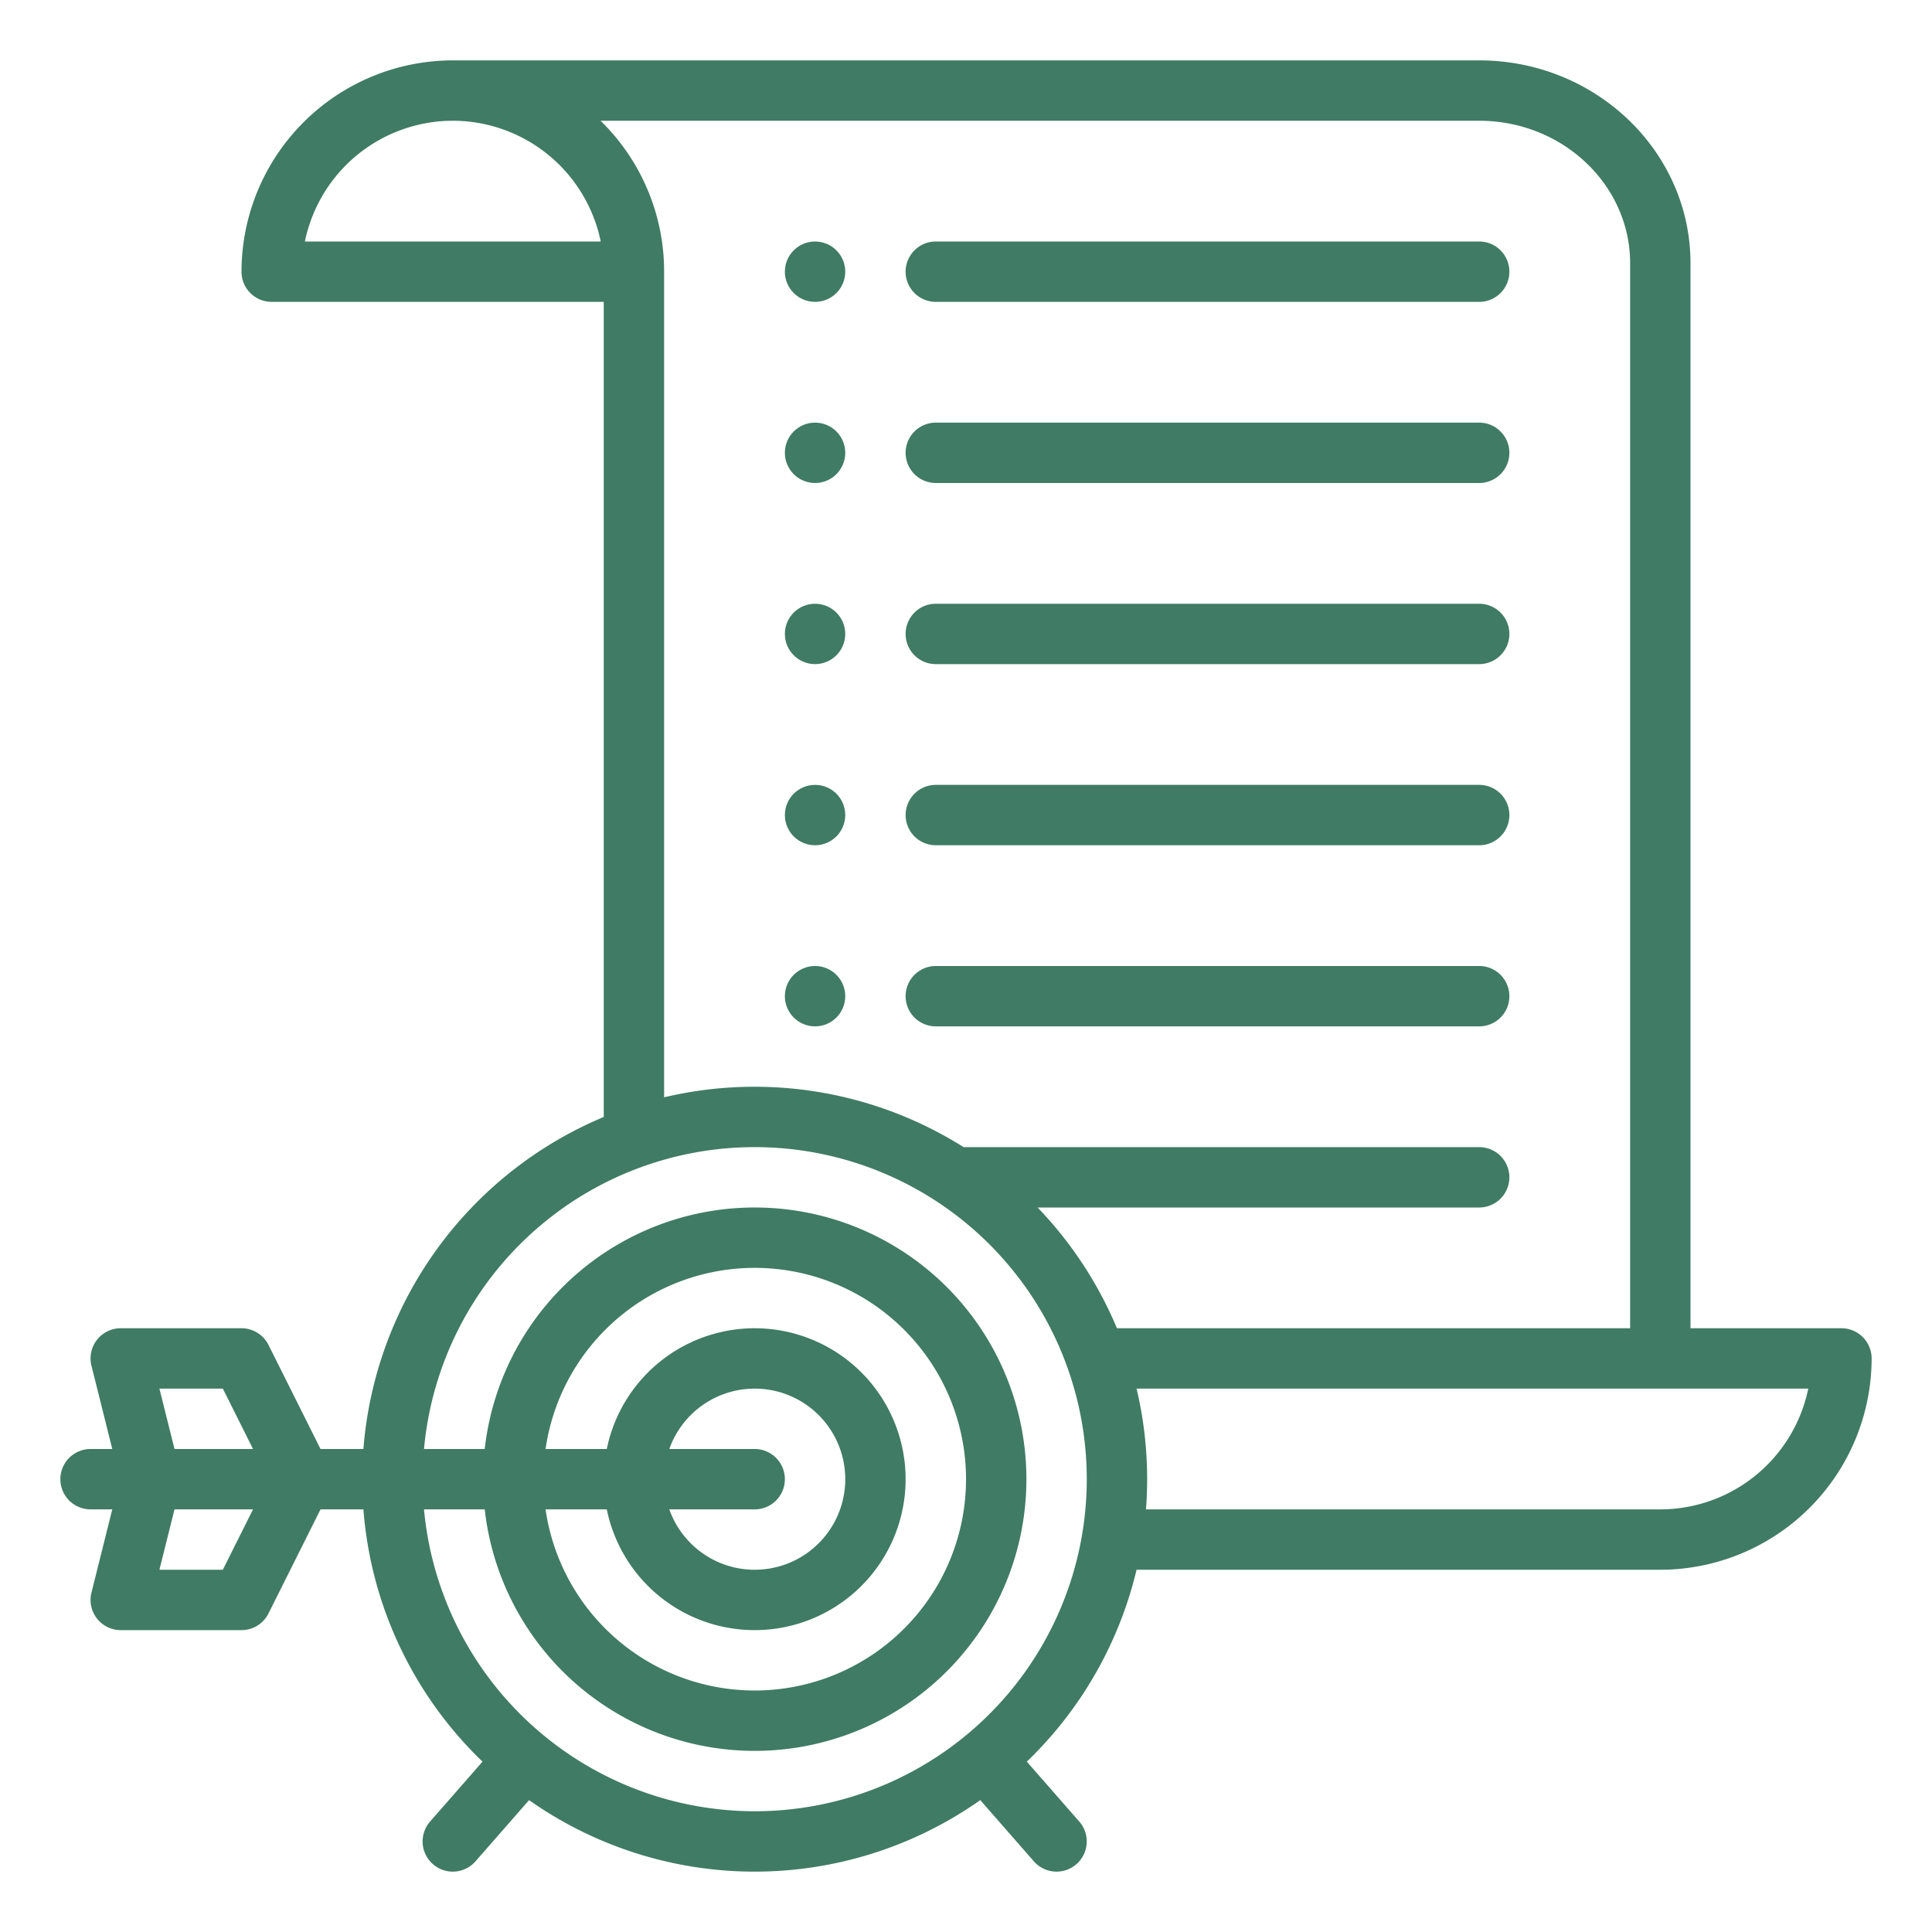
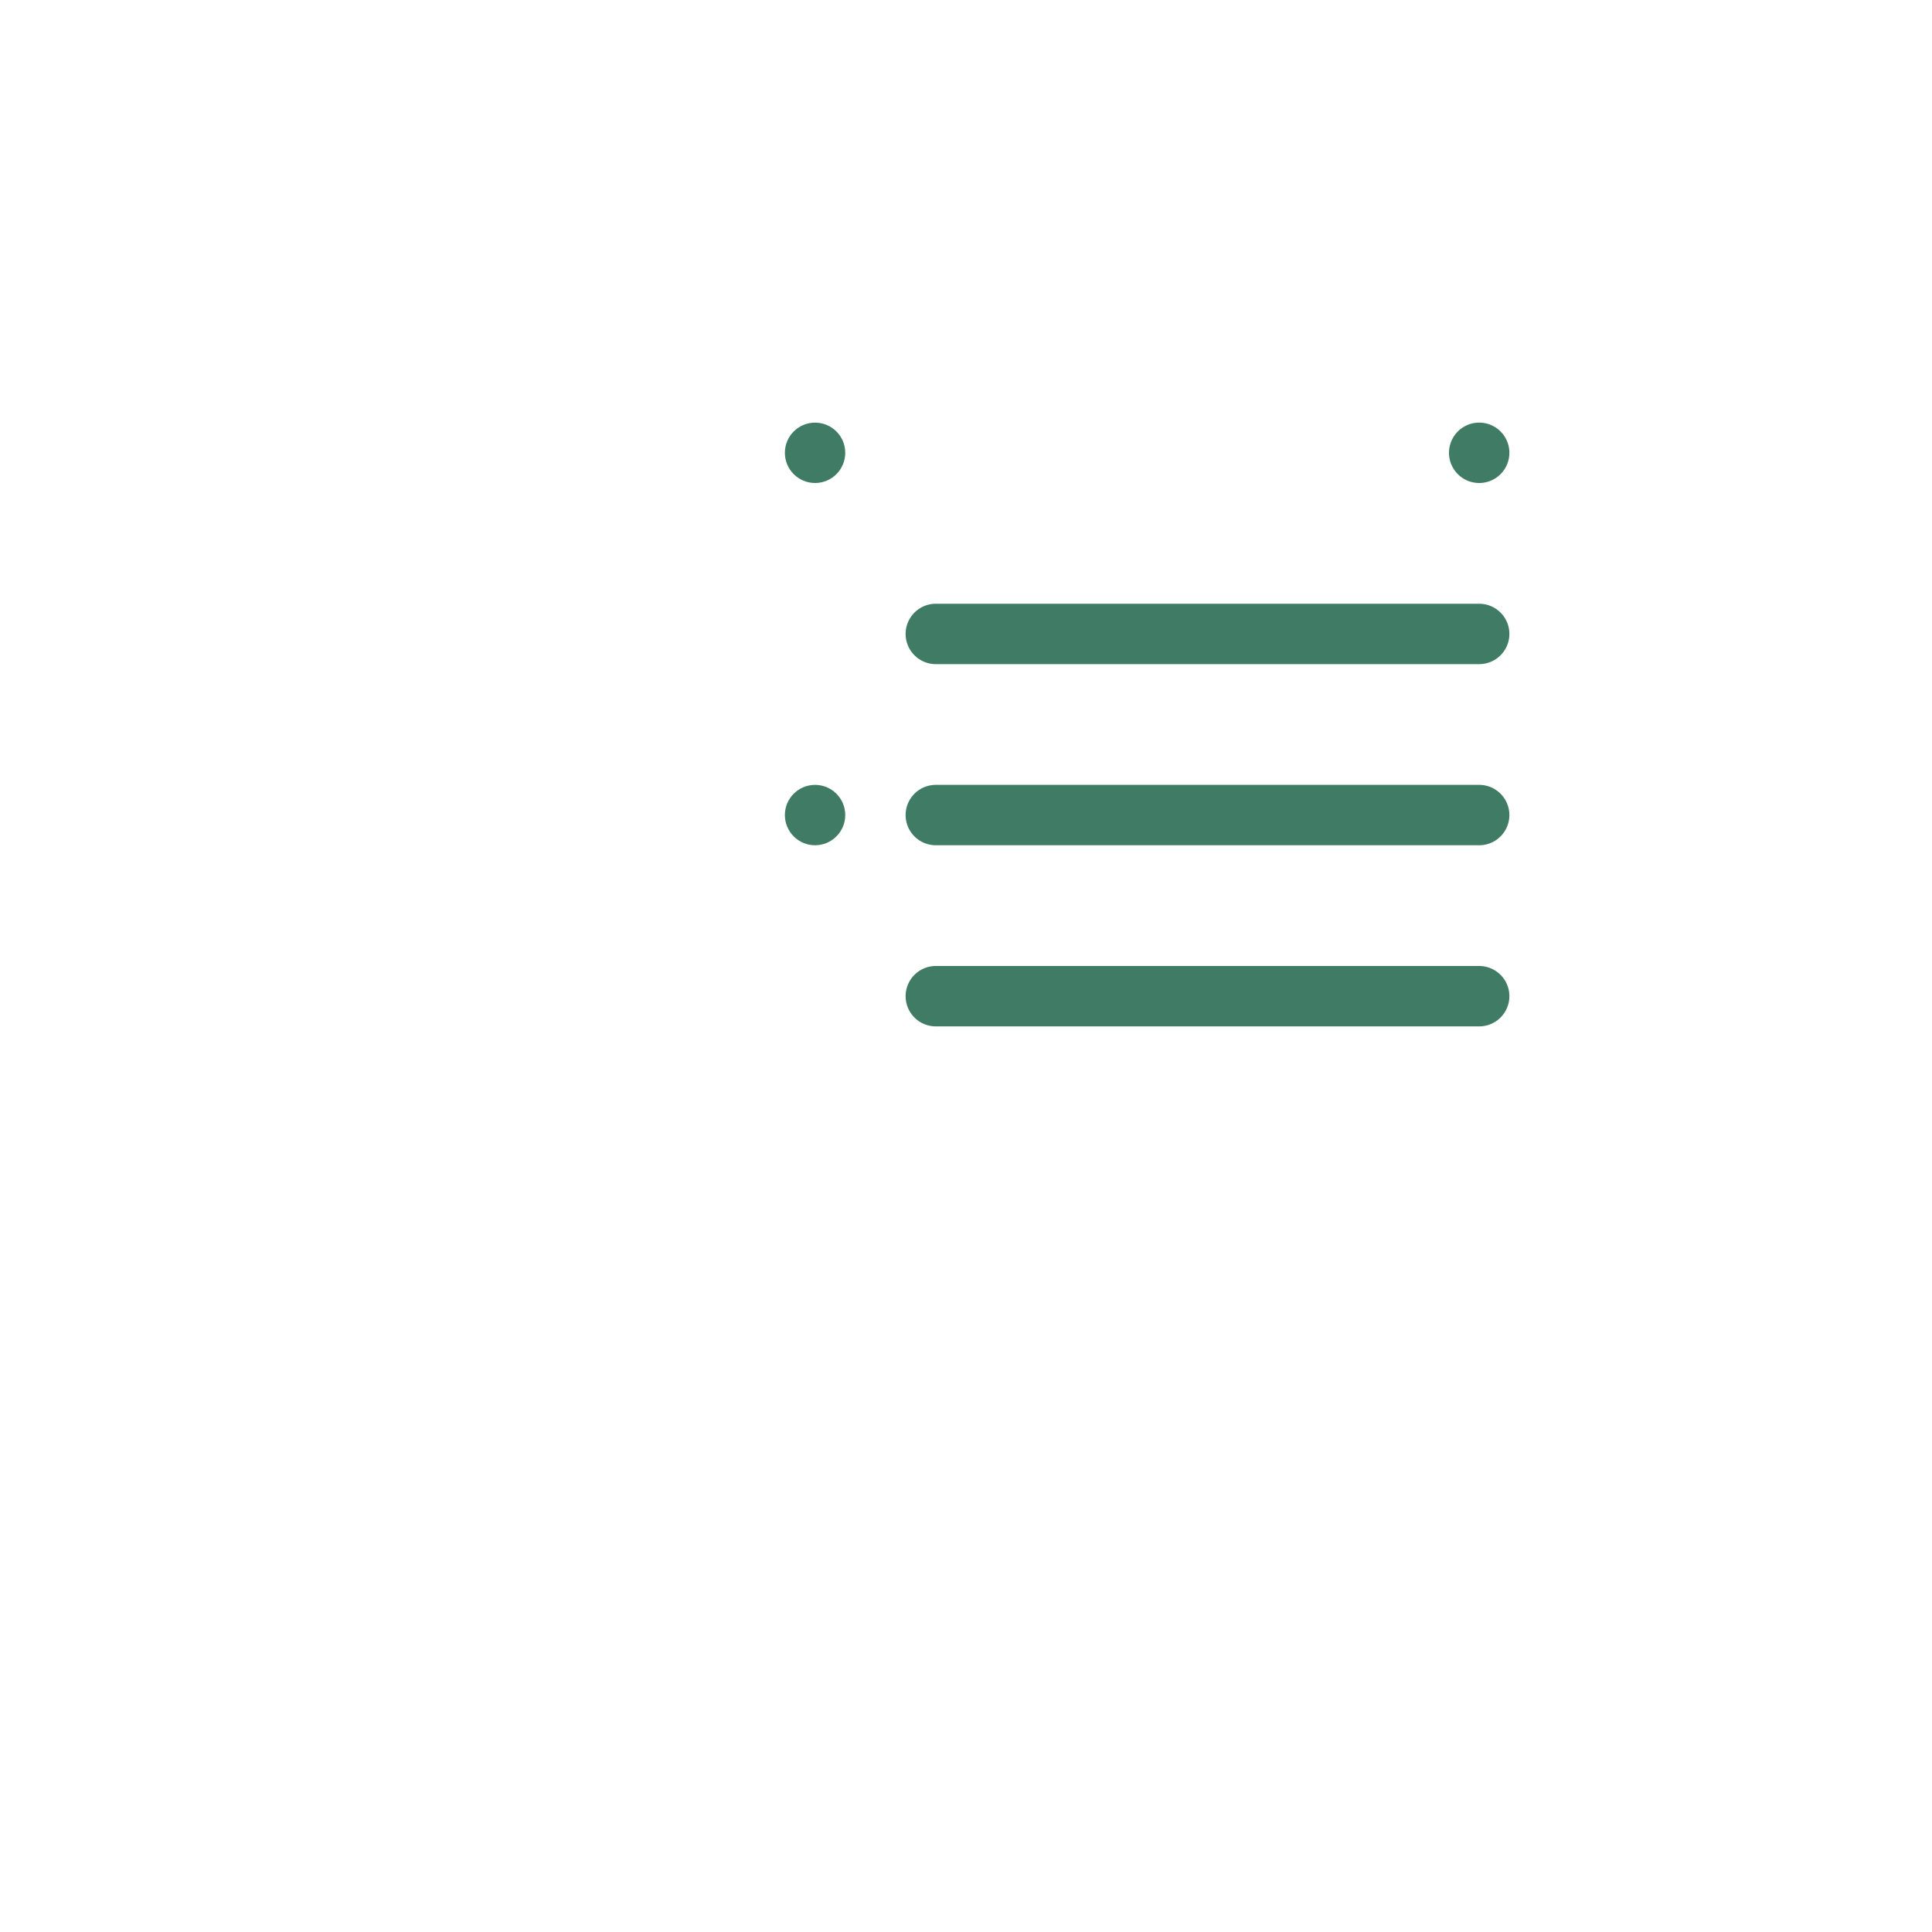
<svg xmlns="http://www.w3.org/2000/svg" width="512" height="512" x="0" y="0" viewBox="0 0 512 512" style="enable-background:new 0 0 512 512" xml:space="preserve">
  <g>
-     <circle cx="216" cy="72" r="8" fill="#407b65" opacity="1" data-original="#000000" />
-     <path d="M248 80h144a8 8 0 0 0 0-16H248a8 8 0 0 0 0 16Z" fill="#407b65" opacity="1" data-original="#000000" />
    <circle cx="216" cy="120" r="8" fill="#407b65" opacity="1" data-original="#000000" />
-     <path d="M248 128h144a8 8 0 0 0 0-16H248a8 8 0 0 0 0 16Z" fill="#407b65" opacity="1" data-original="#000000" />
-     <circle cx="216" cy="168" r="8" fill="#407b65" opacity="1" data-original="#000000" />
+     <path d="M248 128h144a8 8 0 0 0 0-16a8 8 0 0 0 0 16Z" fill="#407b65" opacity="1" data-original="#000000" />
    <path d="M248 176h144a8 8 0 0 0 0-16H248a8 8 0 0 0 0 16Z" fill="#407b65" opacity="1" data-original="#000000" />
    <circle cx="216" cy="216" r="8" fill="#407b65" opacity="1" data-original="#000000" />
-     <circle cx="216" cy="264" r="8" fill="#407b65" opacity="1" data-original="#000000" />
    <path d="M248 224h144a8 8 0 0 0 0-16H248a8 8 0 0 0 0 16ZM248 272h144a8 8 0 0 0 0-16H248a8 8 0 0 0 0 16Z" fill="#407b65" opacity="1" data-original="#000000" />
-     <path d="M488 352h-40V69.77C448 40.121 422.878 16 392 16H120a56.064 56.064 0 0 0-56 56 8 8 0 0 0 8 8h88v216.005a104.227 104.227 0 0 0-63.695 88H84.944l-13.789-27.583A8 8 0 0 0 64 352H32a8 8 0 0 0-7.761 9.94L29.754 384H24a8 8 0 0 0 0 16h5.754l-5.515 22.06A8 8 0 0 0 32 432h32a8 8 0 0 0 7.155-4.422L84.944 400h11.361a103.748 103.748 0 0 0 31.57 66.852l-13.9 15.88a8 8 0 0 0 12.042 10.536l14.192-16.22a103.78 103.78 0 0 0 119.574 0l14.192 16.22a8 8 0 1 0 12.042-10.536l-13.9-15.88A104.012 104.012 0 0 0 301.2 416H440a56.064 56.064 0 0 0 56-56 8 8 0 0 0-8-8ZM120 32a40.067 40.067 0 0 1 39.2 32H80.8A40.071 40.071 0 0 1 120 32Zm39.154 0H392c22.056 0 40 16.943 40 37.77V352H296a104.312 104.312 0 0 0-21.021-32H392a8 8 0 0 0 0-16H255.363A103.919 103.919 0 0 0 176 290.8V72a55.833 55.833 0 0 0-16.846-40ZM42.246 368h16.81l8 16h-20.81Zm16.81 48h-16.81l4-16h20.81ZM200 480a88.118 88.118 0 0 1-87.633-80h16.088a72 72 0 1 0 0-16h-16.088A88 88 0 1 1 200 480Zm-39.195-80a40 40 0 1 0 0-16h-16.224a56 56 0 1 1 0 16ZM200 384h-22.624a24 24 0 1 1 0 16H200a8 8 0 0 0 0-16Zm240 16H303.7q.3-3.962.305-8a103.939 103.939 0 0 0-2.8-24h178A40.071 40.071 0 0 1 440 400Z" fill="#407b65" opacity="1" data-original="#000000" />
  </g>
</svg>